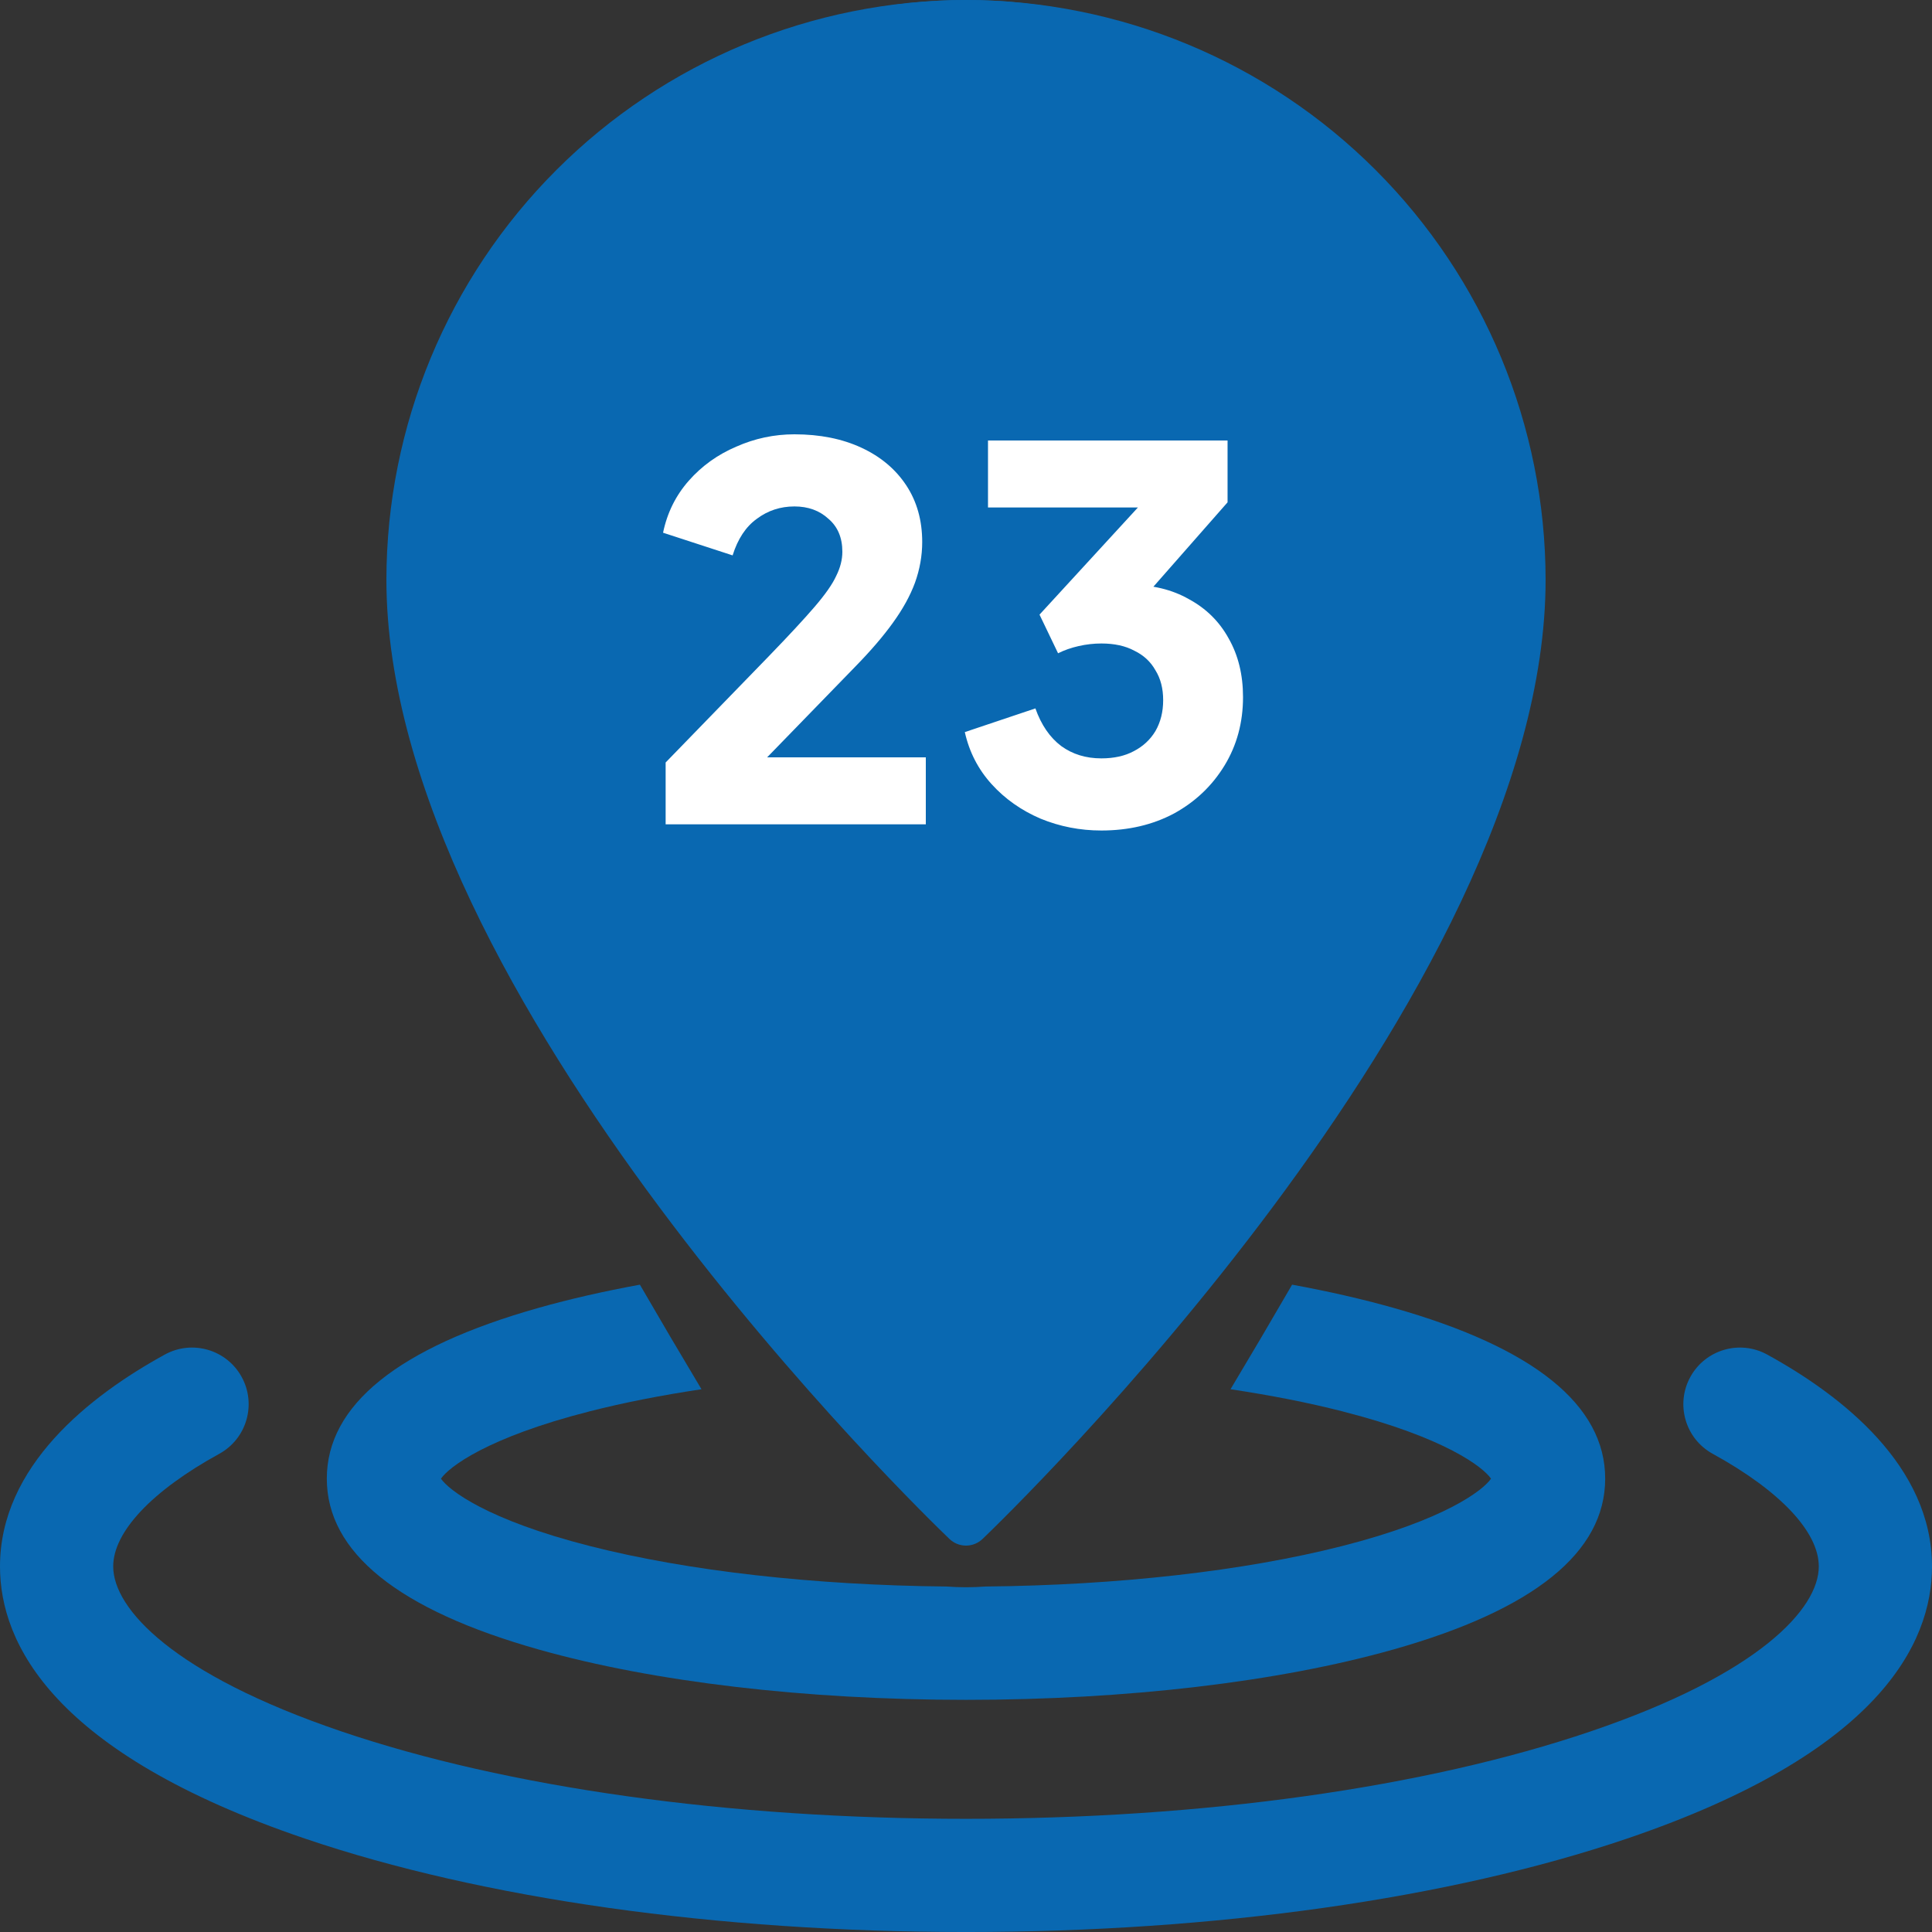
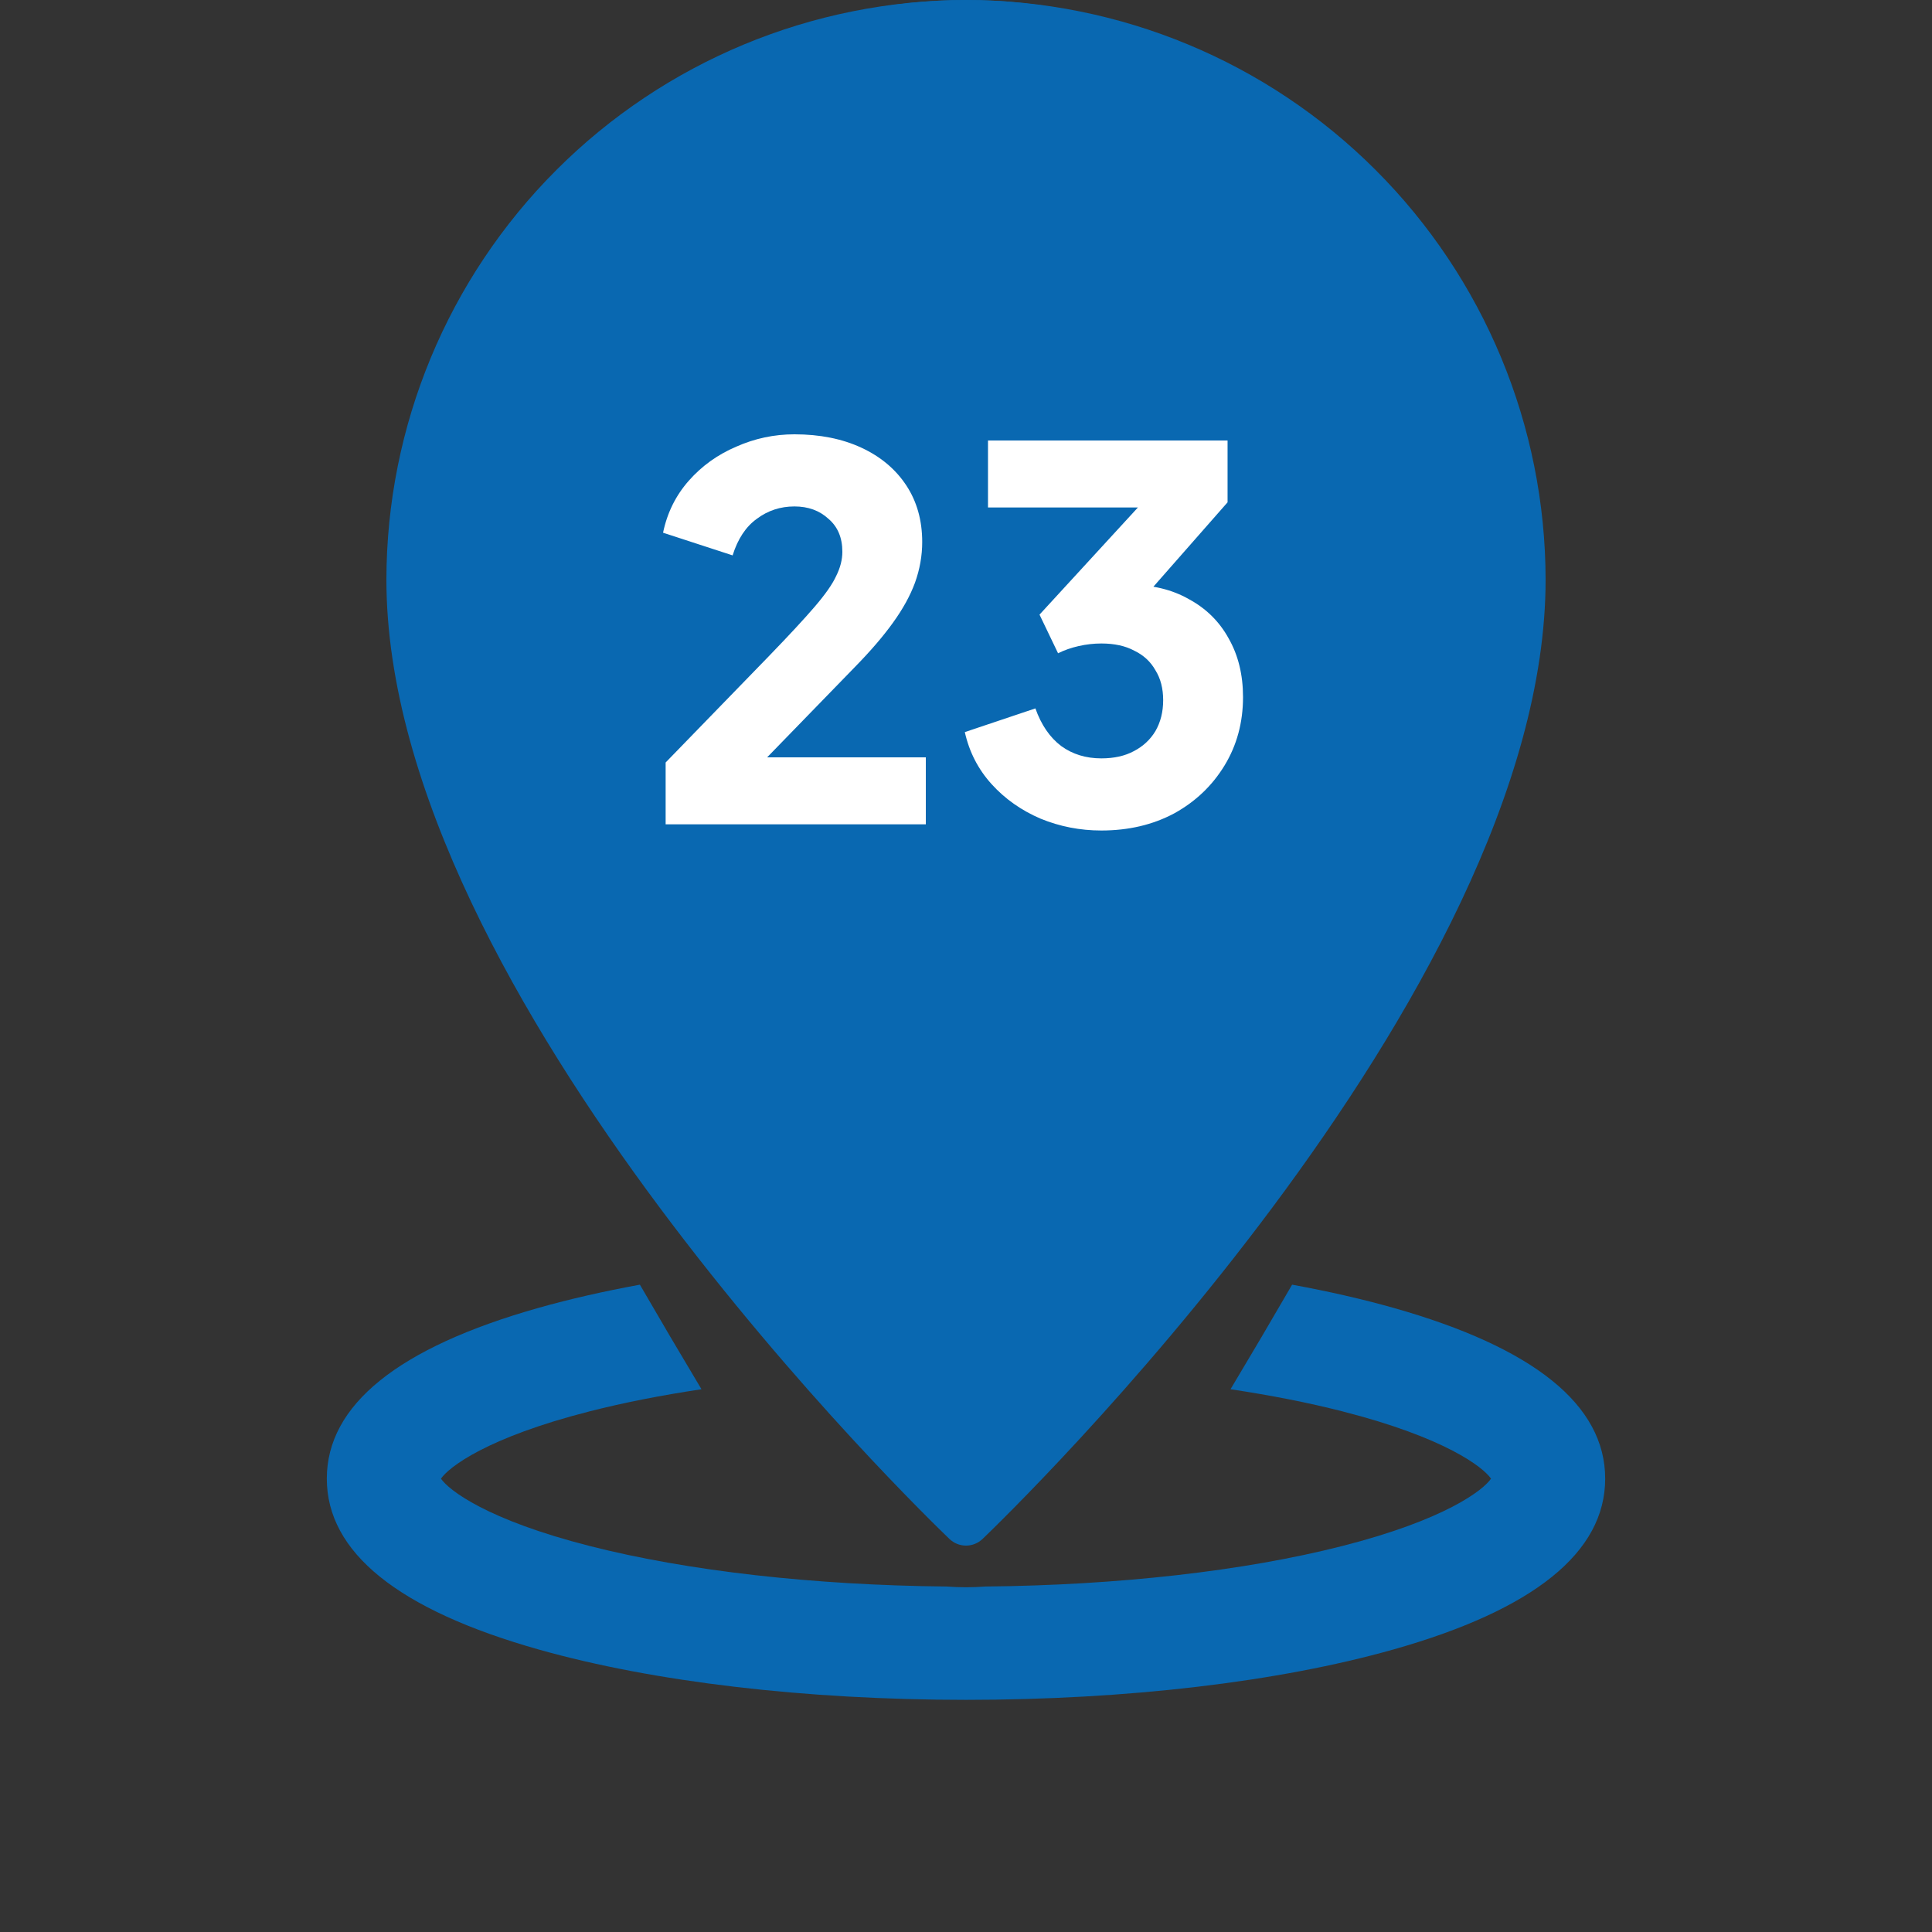
<svg xmlns="http://www.w3.org/2000/svg" width="150" height="150" viewBox="0 0 150 150" fill="none">
  <rect x="0" y="0" width="150" height="150" fill="#333333" stroke="none" />
  <g clip-path="url(#clip0_1294_3)">
-     <path d="M137.206 105.169C135.078 104 132.406 104.778 131.238 106.905C130.07 109.032 130.847 111.704 132.974 112.872C138.209 115.748 141.211 118.936 141.211 121.619C141.211 124.901 136.562 129.986 123.512 134.42C110.62 138.8 93.391 141.212 75 141.212C56.609 141.212 39.38 138.8 26.488 134.42C13.438 129.987 8.789 124.901 8.789 121.619C8.789 118.936 11.791 115.748 17.026 112.872C19.153 111.703 19.93 109.032 18.762 106.904C17.593 104.777 14.922 104 12.794 105.169C6.958 108.375 0 113.832 0 121.619C0 127.588 4.105 136.098 23.661 142.742C37.44 147.423 55.672 150.001 75 150.001C94.328 150.001 112.56 147.423 126.339 142.742C145.895 136.098 150 127.588 150 121.619C150 113.832 143.042 108.375 137.206 105.169Z" fill="#0968B1" />
    <path d="M41.822 128.067C50.743 130.587 62.526 131.975 75 131.975C87.474 131.975 99.257 130.587 108.178 128.067C119.092 124.984 124.626 120.521 124.626 114.803C124.626 109.084 119.092 104.622 108.178 101.539C105.755 100.855 103.12 100.254 100.319 99.742C98.745 102.46 97.151 105.166 95.537 107.86C98.638 108.325 101.549 108.895 104.193 109.569C112.225 111.615 115.159 113.918 115.762 114.803C115.159 115.689 112.225 117.992 104.193 120.037C96.591 121.974 86.81 123.078 76.508 123.177C76.006 123.215 75.503 123.234 75 123.234C74.493 123.234 73.991 123.214 73.492 123.177C63.19 123.078 53.409 121.974 45.807 120.037C37.775 117.992 34.841 115.688 34.237 114.803C34.841 113.918 37.775 111.615 45.807 109.569C48.451 108.896 51.362 108.325 54.463 107.86C52.797 105.077 51.202 102.37 49.681 99.742C46.88 100.255 44.244 100.855 41.822 101.539C30.908 104.622 25.374 109.085 25.374 114.803C25.374 120.521 30.908 124.984 41.822 128.067Z" fill="#0968B1" />
    <path d="M75 114.444C78.912 114.444 82.465 112.45 84.506 109.111C98.806 85.716 115.852 54.882 115.852 40.851C115.852 18.326 97.526 0 75 0C52.474 0 34.148 18.326 34.148 40.851C34.148 54.882 51.194 85.716 65.494 109.111C67.535 112.45 71.088 114.444 75 114.444ZM58.58 38.046C58.58 28.993 65.946 21.627 75 21.627C84.054 21.627 91.42 28.993 91.42 38.046C91.42 47.1 84.054 54.466 75 54.466C65.946 54.466 58.58 47.101 58.58 38.046Z" fill="#0968B1" />
  </g>
  <g clip-path="url(#clip1_1294_3)">
    <path d="M75 0C63.07 0.016 51.633 4.762 43.198 13.198C34.762 21.633 30.016 33.07 30 45C30 77.306 71.925 117.769 73.706 119.475C74.053 119.812 74.517 120 75 120C75.483 120 75.947 119.812 76.294 119.475C78.075 117.769 120 77.306 120 45C119.984 33.07 115.238 21.633 106.802 13.198C98.367 4.762 86.93 0.016 75 0Z" fill="#0968B1" />
    <path d="M51.68 64V59.2L59.68 50.96C61.253 49.333 62.44 48.053 63.24 47.12C64.067 46.16 64.627 45.36 64.92 44.72C65.24 44.08 65.4 43.453 65.4 42.84C65.4 41.747 65.04 40.893 64.32 40.28C63.627 39.64 62.747 39.32 61.68 39.32C60.587 39.32 59.613 39.64 58.76 40.28C57.907 40.893 57.28 41.84 56.88 43.12L51.48 41.36C51.8 39.813 52.467 38.467 53.48 37.32C54.493 36.173 55.72 35.293 57.16 34.68C58.6 34.04 60.107 33.72 61.68 33.72C63.653 33.72 65.387 34.067 66.88 34.76C68.373 35.453 69.533 36.427 70.36 37.68C71.187 38.933 71.6 40.4 71.6 42.08C71.6 43.147 71.413 44.2 71.04 45.24C70.667 46.253 70.093 47.293 69.32 48.36C68.573 49.4 67.6 50.533 66.4 51.76L59.56 58.8H71.88V64H51.68ZM85.508 64.48C83.855 64.48 82.281 64.173 80.788 63.56C79.295 62.92 78.028 62.027 76.988 60.88C75.948 59.733 75.255 58.387 74.908 56.84L80.388 55C80.841 56.28 81.508 57.253 82.388 57.92C83.268 58.56 84.308 58.88 85.508 58.88C86.495 58.88 87.335 58.693 88.028 58.32C88.748 57.947 89.308 57.427 89.708 56.76C90.108 56.067 90.308 55.267 90.308 54.36C90.308 53.453 90.108 52.68 89.708 52.04C89.335 51.373 88.788 50.867 88.068 50.52C87.375 50.147 86.522 49.96 85.508 49.96C84.921 49.96 84.335 50.027 83.748 50.16C83.162 50.293 82.628 50.48 82.148 50.72L80.708 47.72L88.348 39.4H76.708V34.2H95.308V39L87.468 47.92L87.668 45.4C89.455 45.4 91.001 45.773 92.308 46.52C93.641 47.24 94.668 48.253 95.388 49.56C96.135 50.867 96.508 52.387 96.508 54.12C96.508 56.093 96.028 57.867 95.068 59.44C94.108 61.013 92.802 62.253 91.148 63.16C89.495 64.04 87.615 64.48 85.508 64.48Z" fill="white" />
  </g>
  <defs>
    <clipPath id="clip0_1294_3">
      <rect width="150" height="150" fill="white" />
    </clipPath>
    <clipPath id="clip1_1294_3">
      <rect width="120" height="120" fill="white" transform="translate(15)" />
    </clipPath>
  </defs>
</svg>